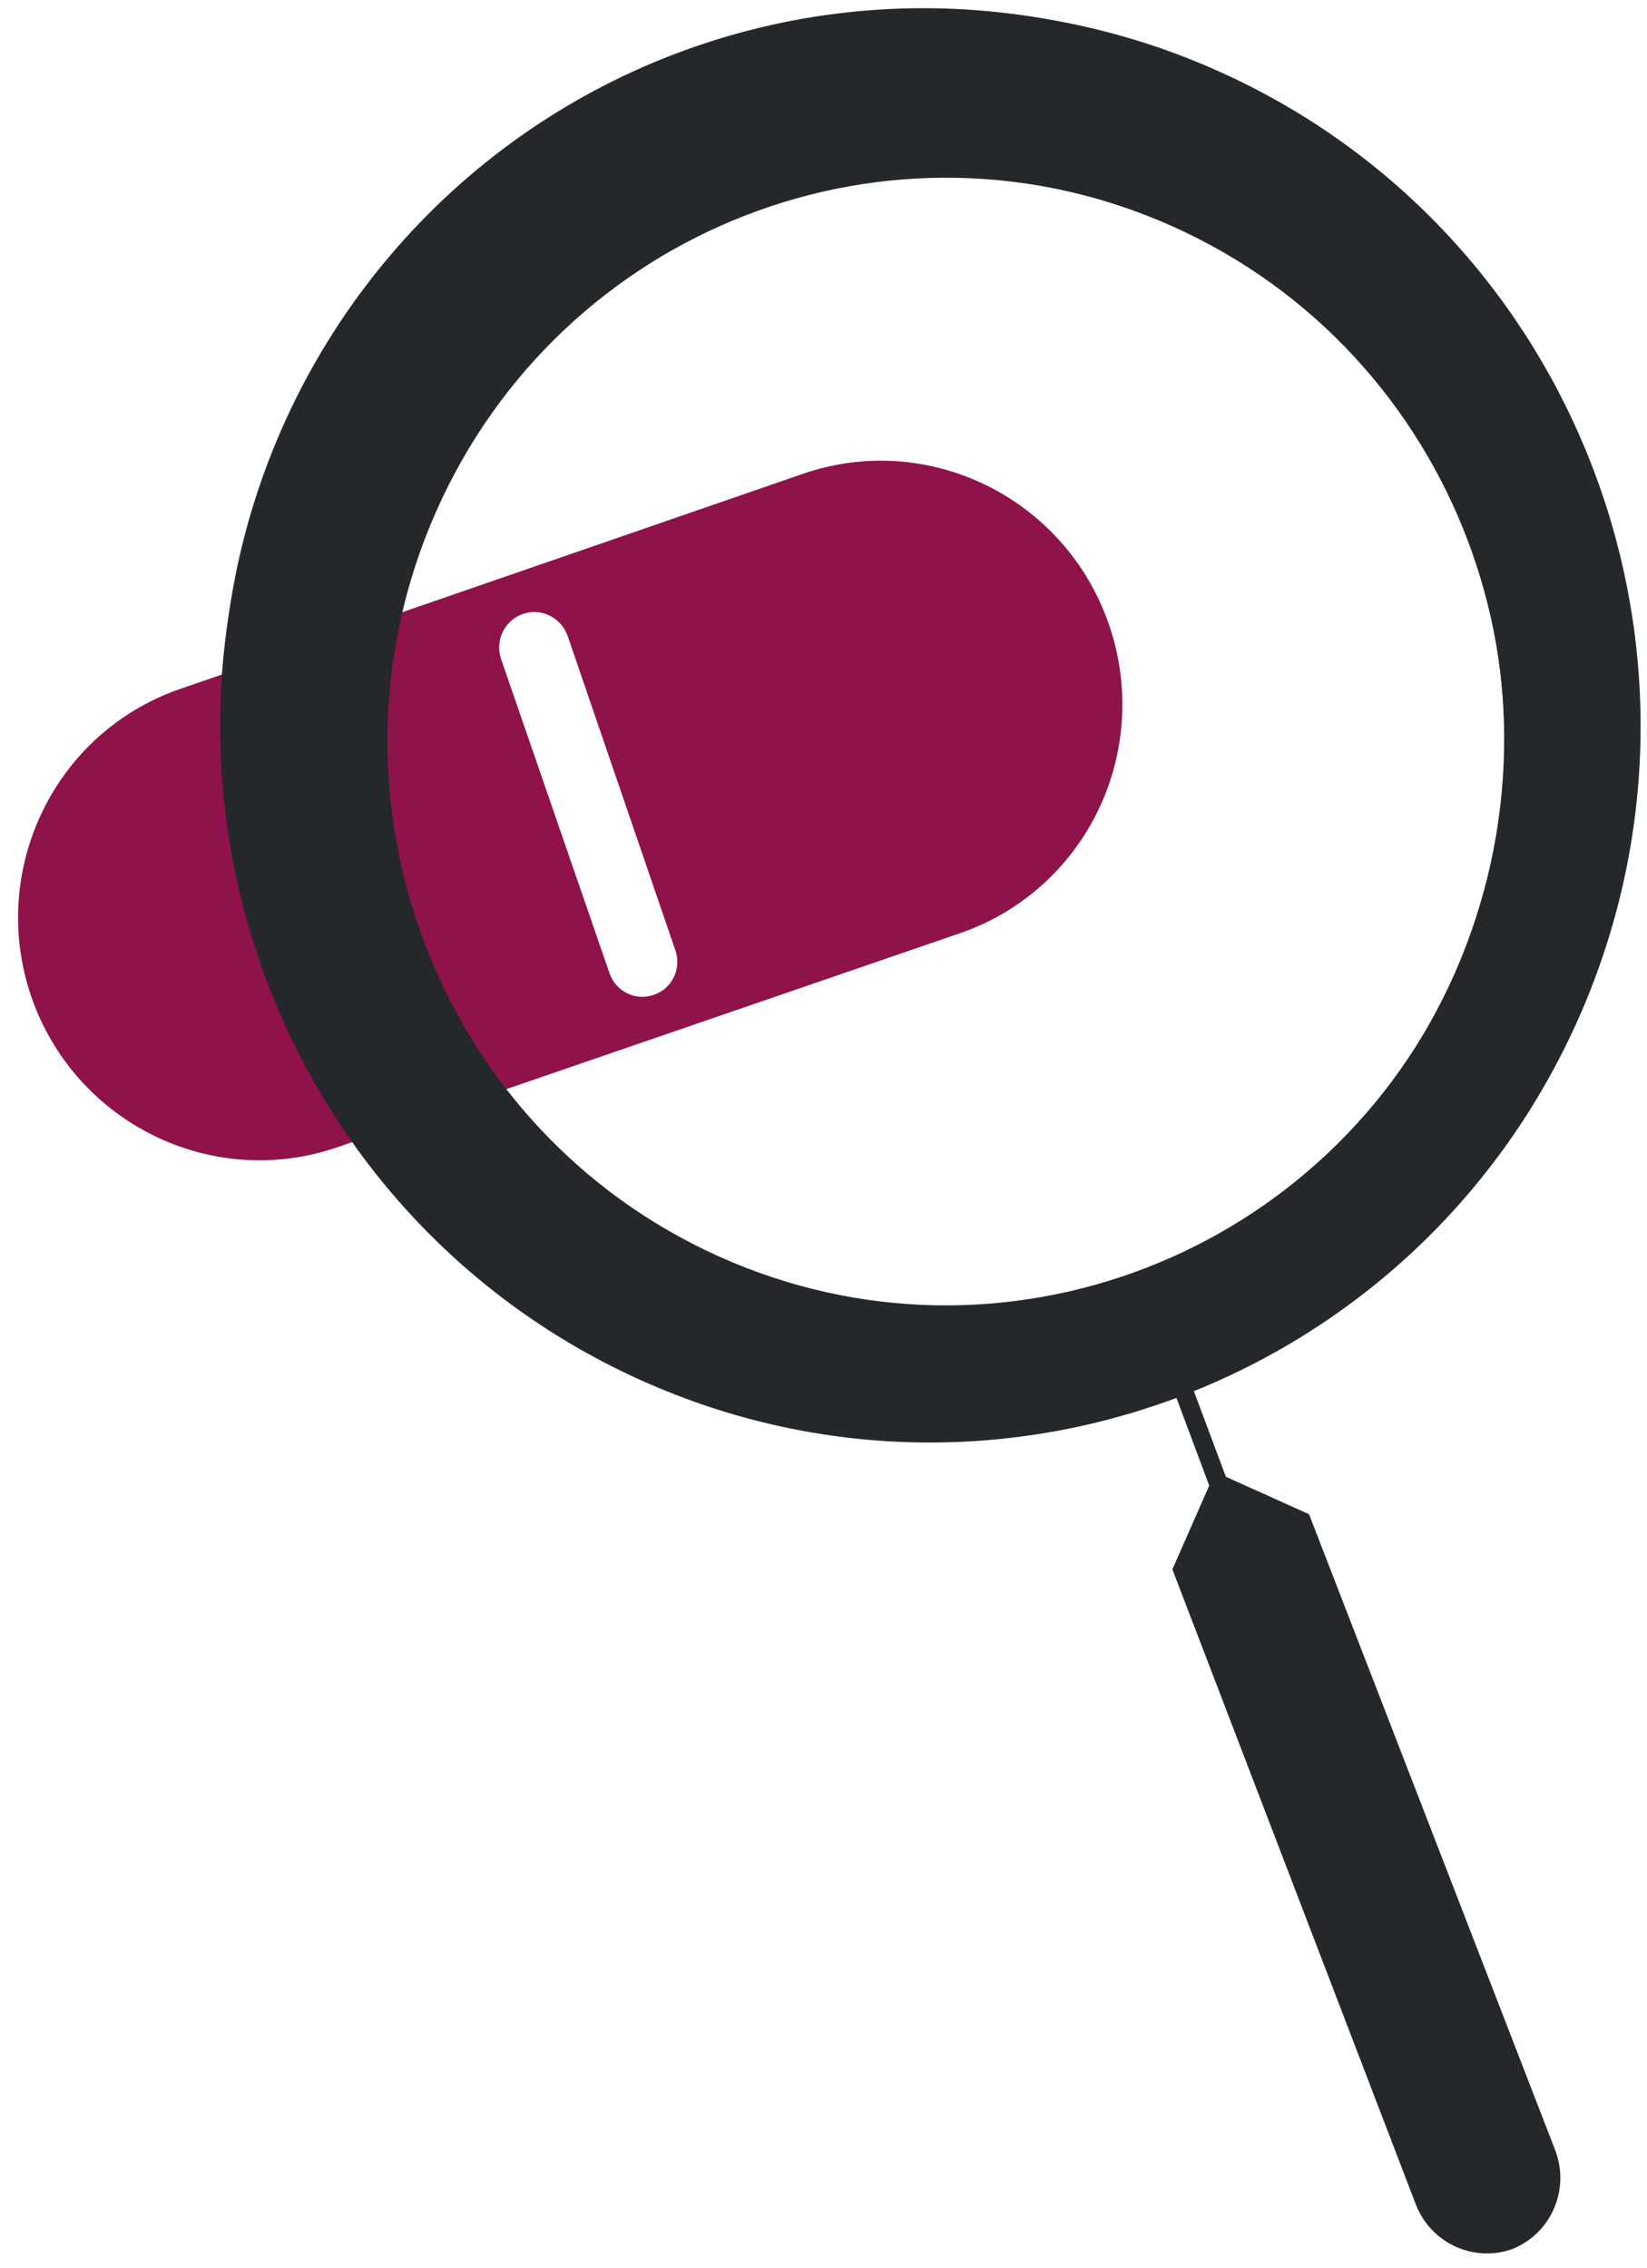
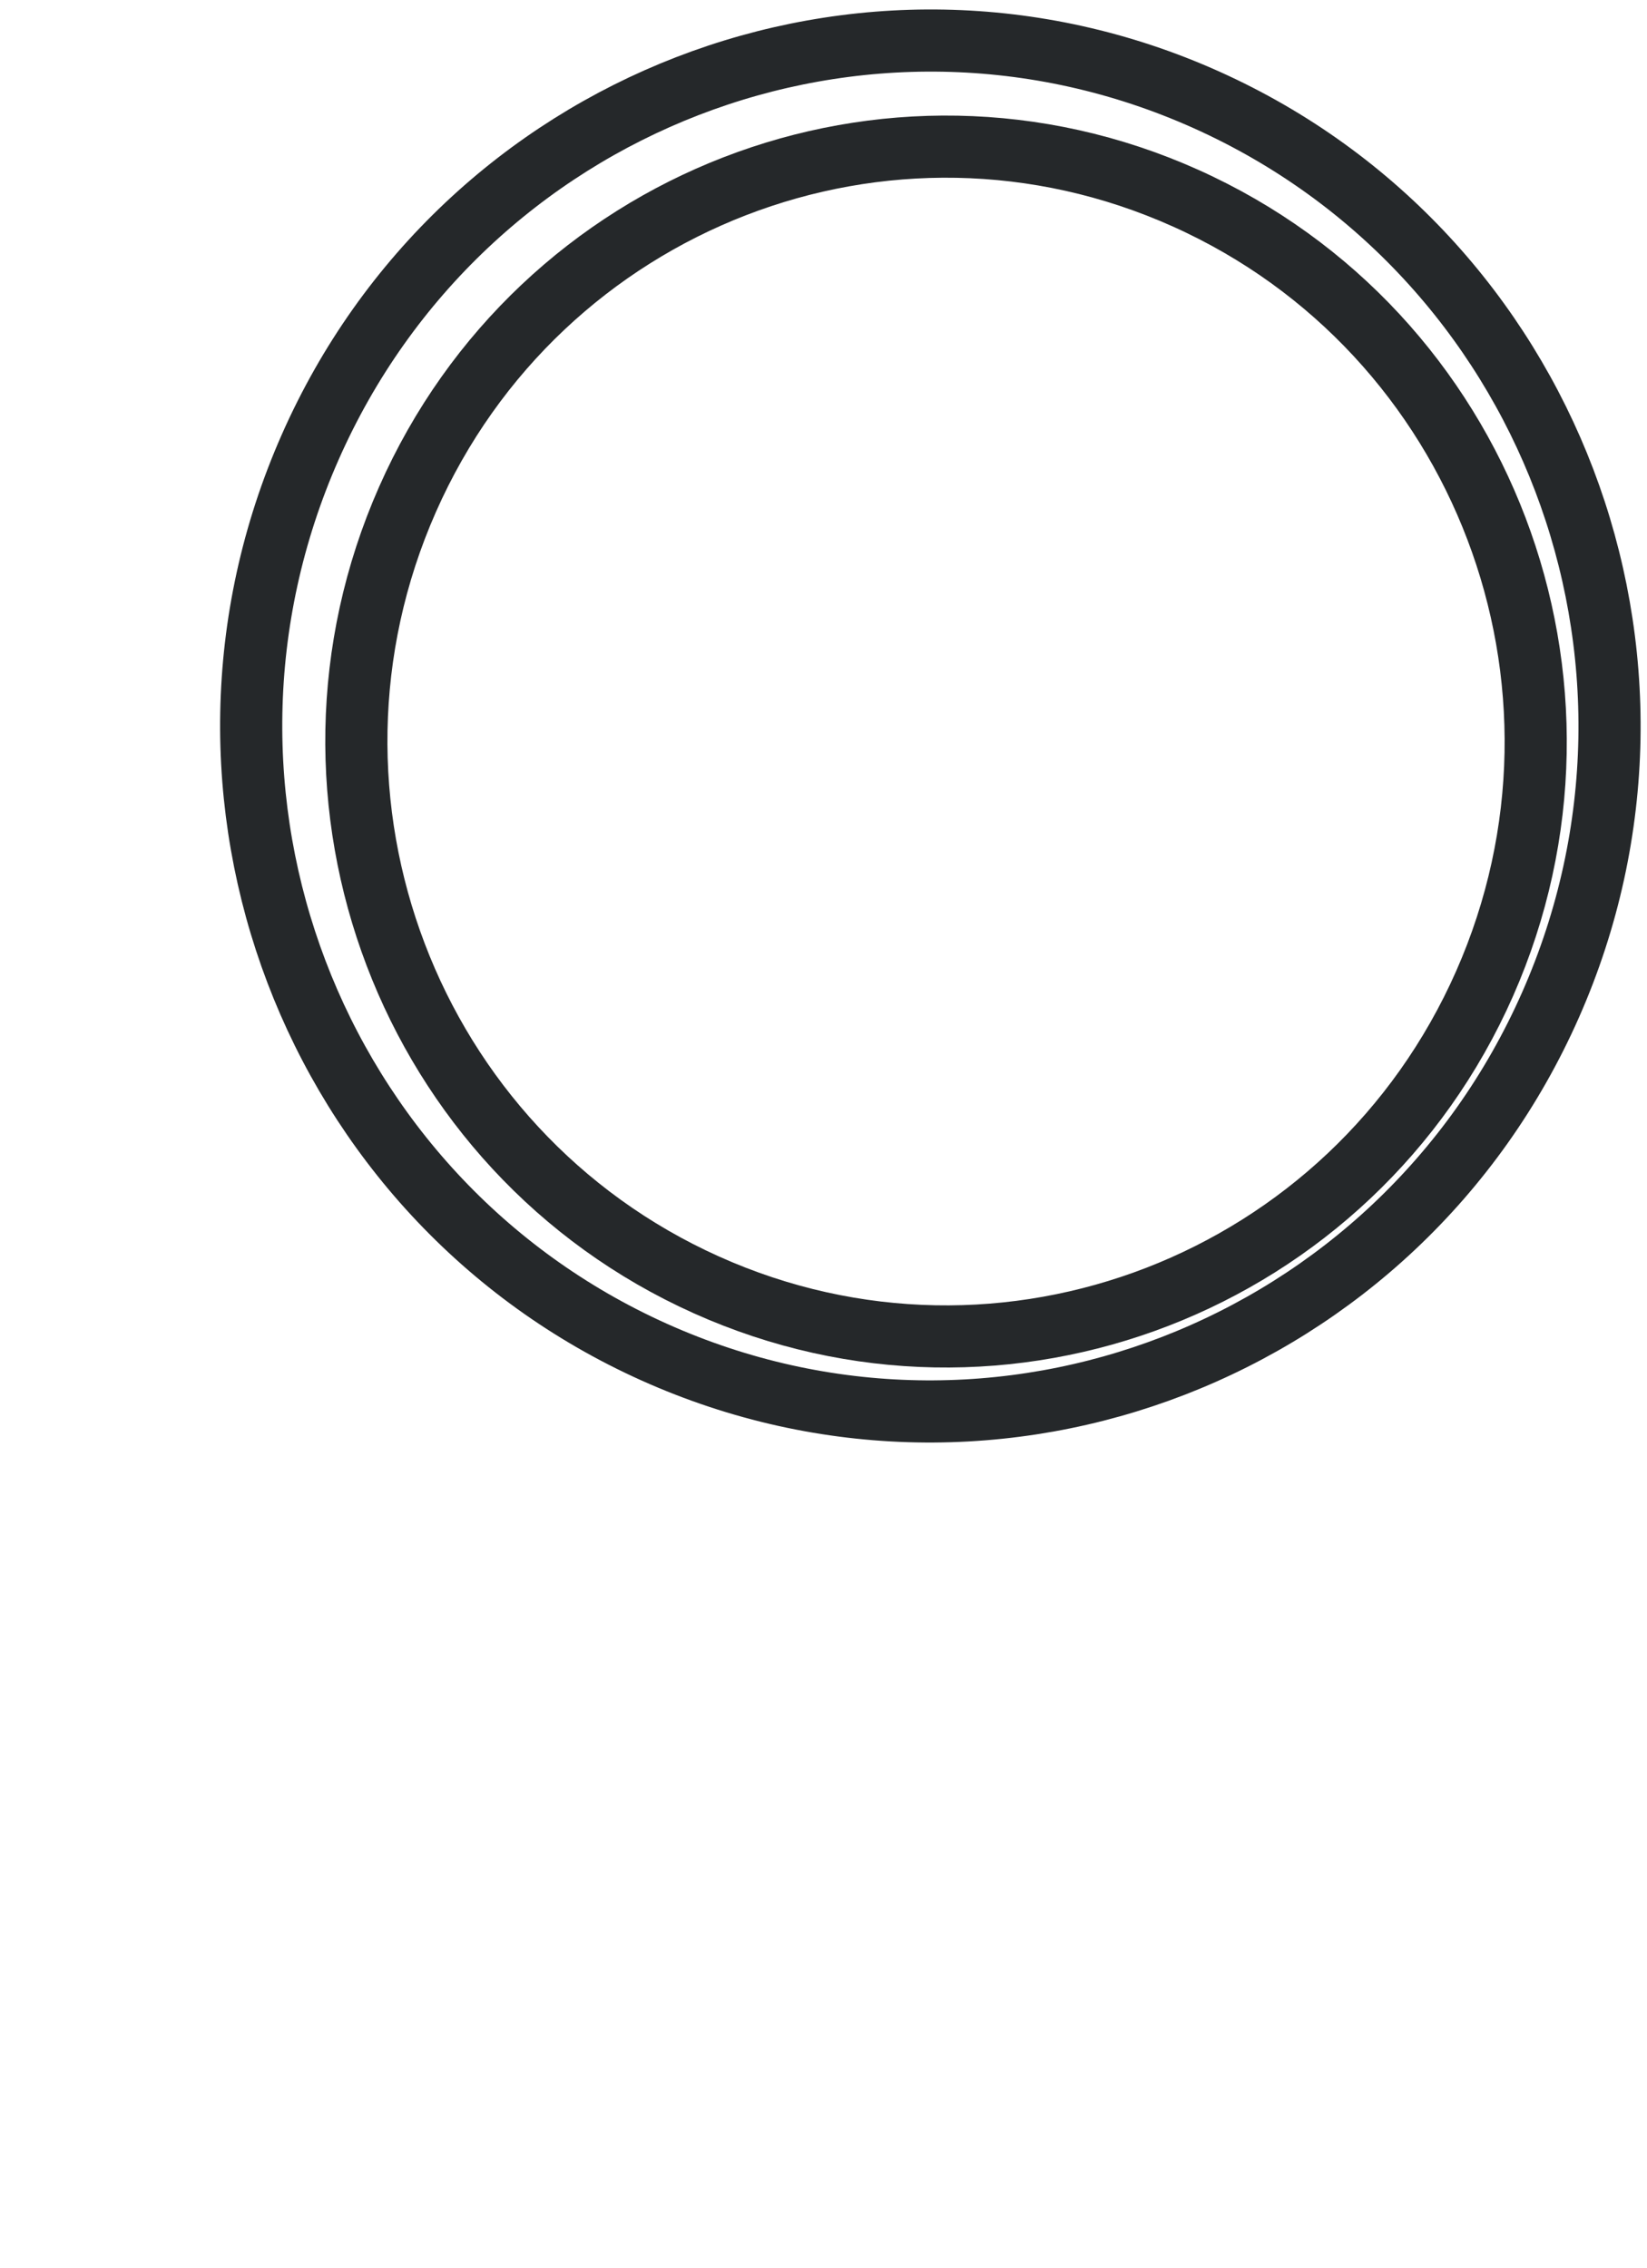
<svg xmlns="http://www.w3.org/2000/svg" width="53" height="73" viewBox="0 0 53 73" fill="none">
-   <path fill-rule="evenodd" clip-rule="evenodd" d="M25.837 15.249C29.878 13.853 34.288 16.028 35.688 20.107C36.363 22.068 36.238 24.216 35.34 26.077C34.442 27.939 32.845 29.361 30.902 30.03L10.853 36.923C6.813 38.312 2.407 36.14 1.002 32.065C-0.379 27.999 1.751 23.584 5.77 22.182L25.837 15.249ZM19.615 31.325C19.817 31.909 20.448 32.22 21.027 32.021C21.318 31.927 21.557 31.717 21.688 31.439C21.82 31.162 21.832 30.842 21.723 30.554L18.268 20.471C18.063 19.873 17.417 19.555 16.826 19.759C16.234 19.964 15.92 20.614 16.125 21.212L19.615 31.325Z" fill="#90124A" />
  <path d="M22.729 41.351C32.306 45.654 43.517 41.304 47.775 31.653C52.033 22.001 47.735 10.683 38.157 6.38C28.58 2.077 17.369 6.426 13.111 16.078C8.853 25.729 13.152 37.047 22.729 41.351Z" stroke="#25282A" stroke-width="2" />
  <path d="M49.899 32.334C44.987 43.467 32.068 48.465 21.049 43.514C10.031 38.563 5.067 25.53 9.979 14.397C14.89 3.263 27.81 -1.735 38.828 3.216C49.847 8.167 54.811 21.2 49.899 32.334Z" stroke="#25282A" stroke-width="2" />
-   <path fill-rule="evenodd" clip-rule="evenodd" d="M38.913 47.812L37.727 50.507L45.571 70.973C46.068 72.208 47.444 72.828 48.683 72.375C49.905 71.878 50.515 70.493 50.062 69.241L42.125 48.733L39.449 47.528L38.25 44.322L39.486 43.715C48.369 39.443 53.486 29.871 52.153 20.021C51.363 13.894 48.111 8.356 43.159 4.706C36.959 0.12 28.889 -0.997 21.715 1.738C14.542 4.474 9.242 10.69 7.631 18.254C6.359 24.312 7.62 30.639 11.117 35.744C16.649 44.062 26.887 47.806 36.391 44.987L37.715 44.607L38.913 47.812ZM13.92 16.487C18.009 7.198 28.689 2.984 37.774 7.076C46.845 11.182 50.89 22.015 46.822 31.305C42.733 40.594 32.053 44.808 22.968 40.716C13.882 36.624 9.831 25.776 13.92 16.487Z" fill="#25282A" />
</svg>